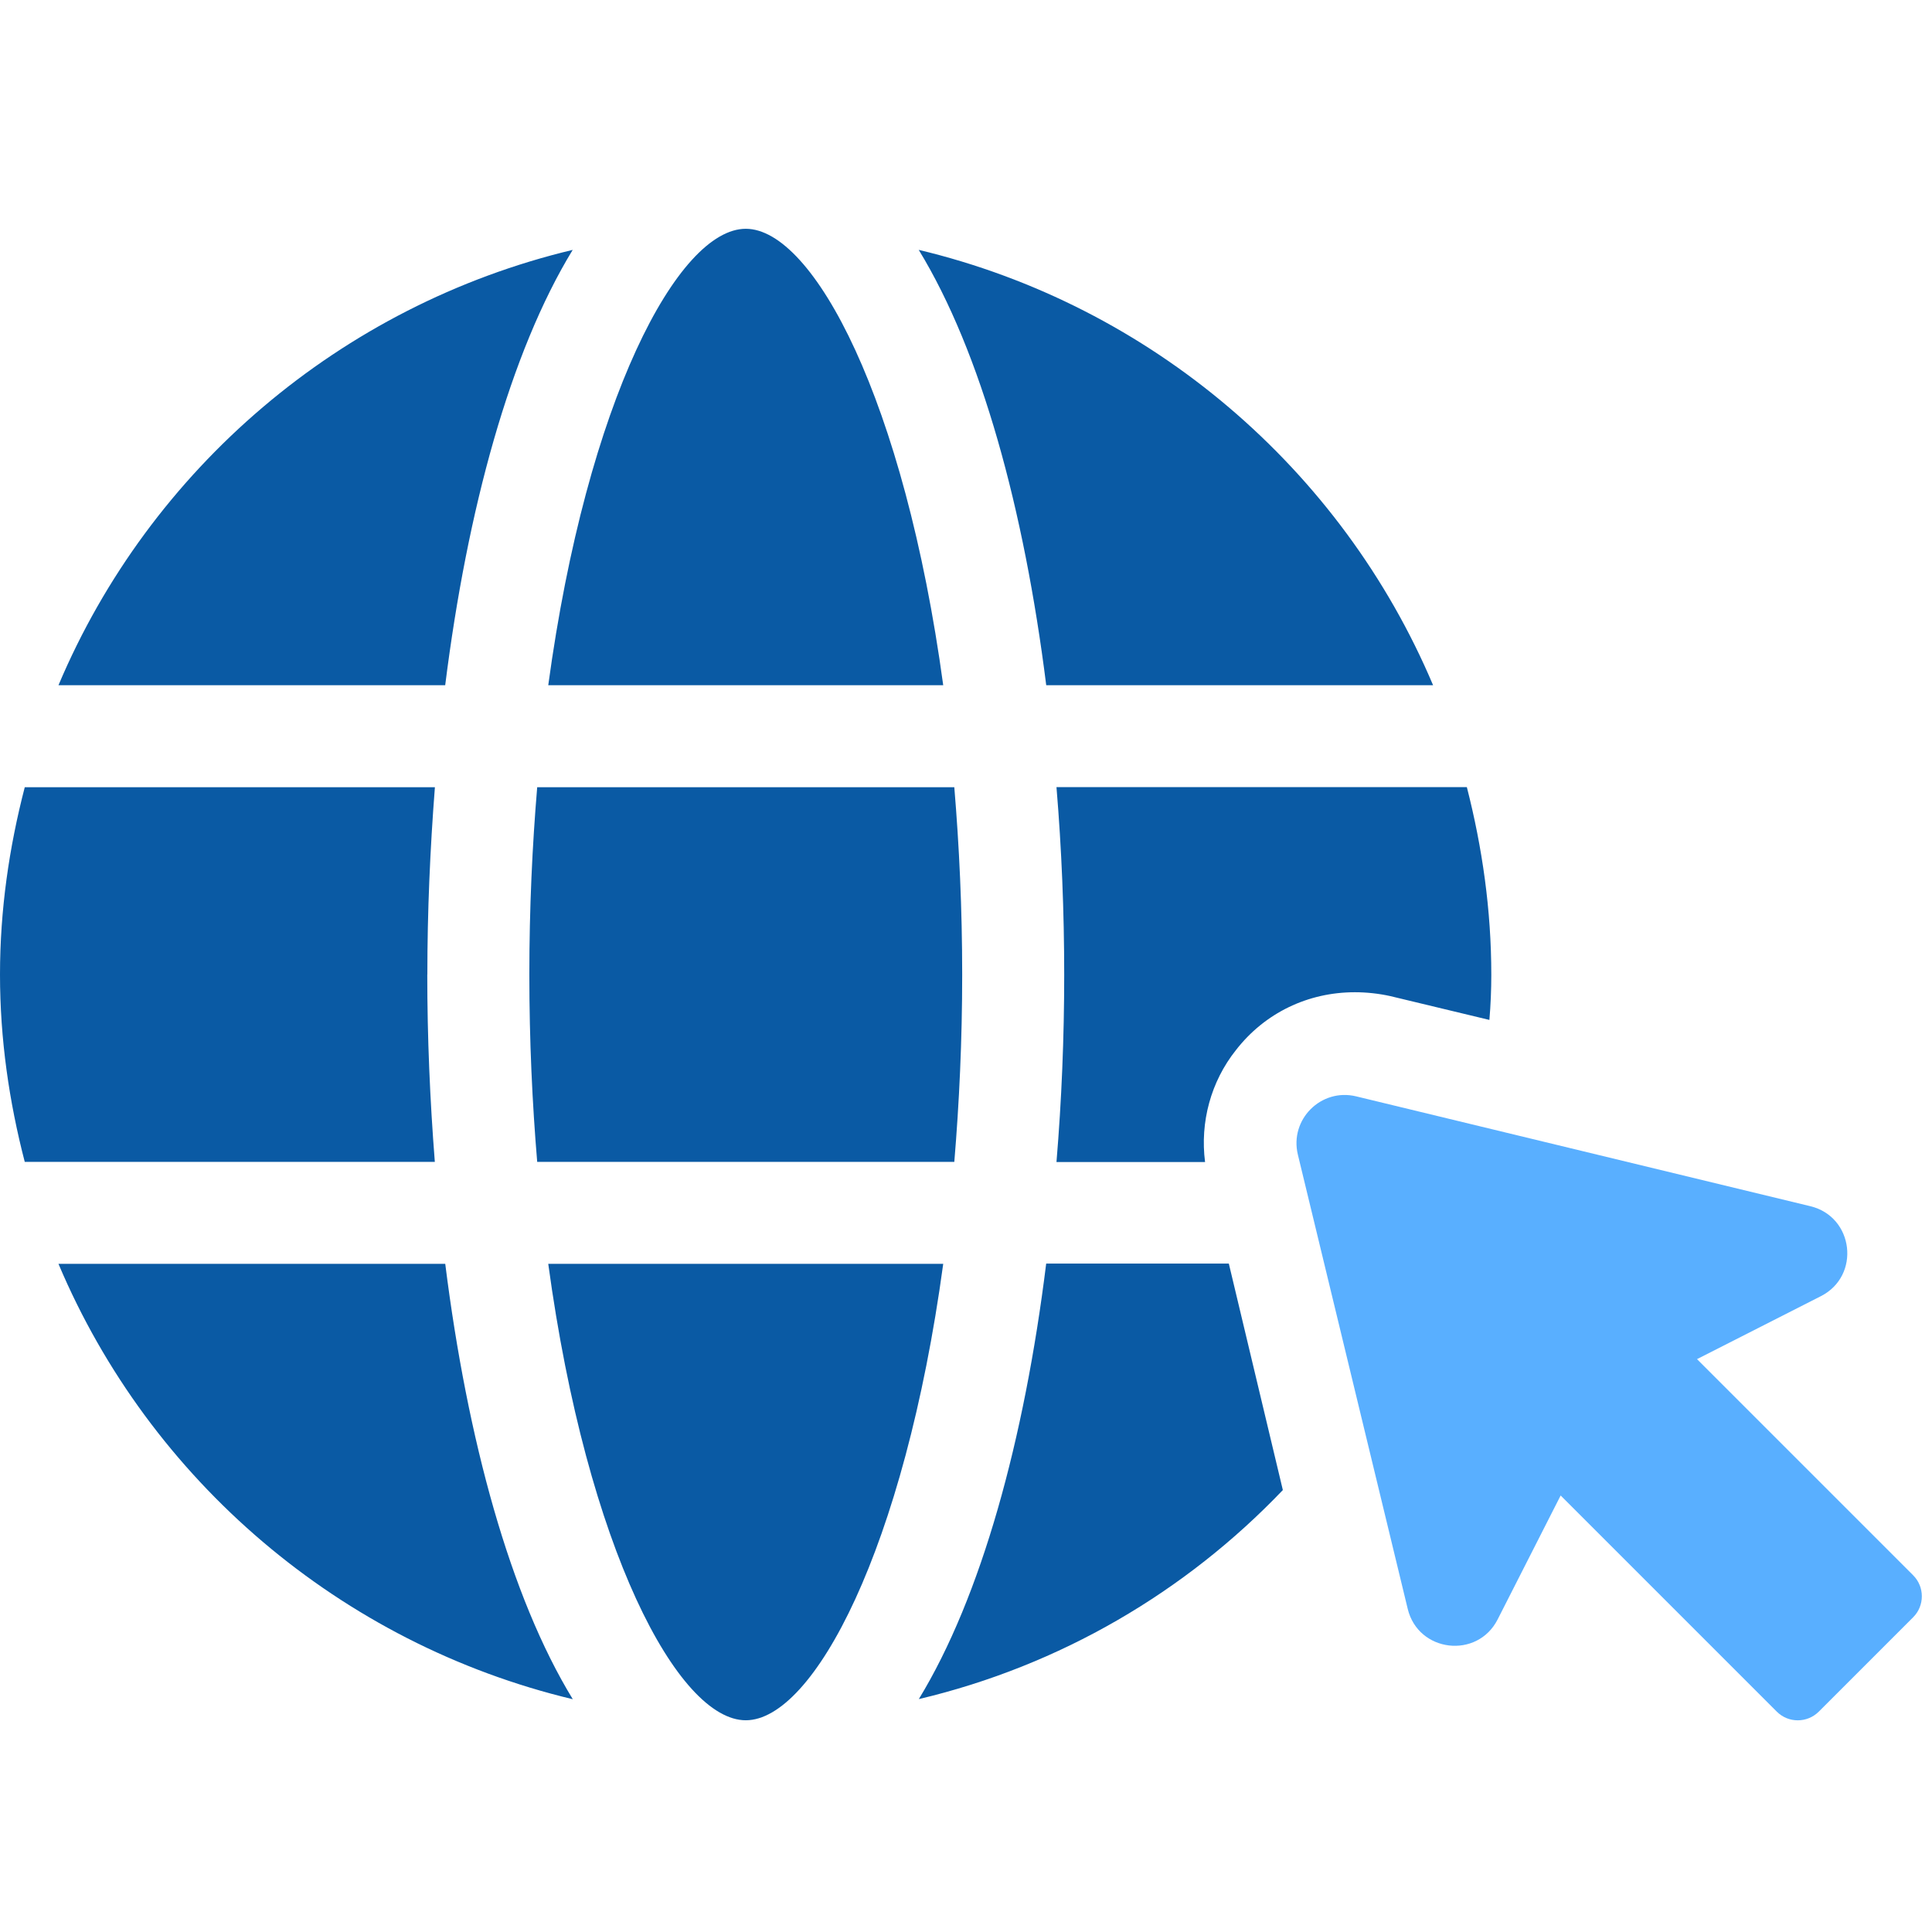
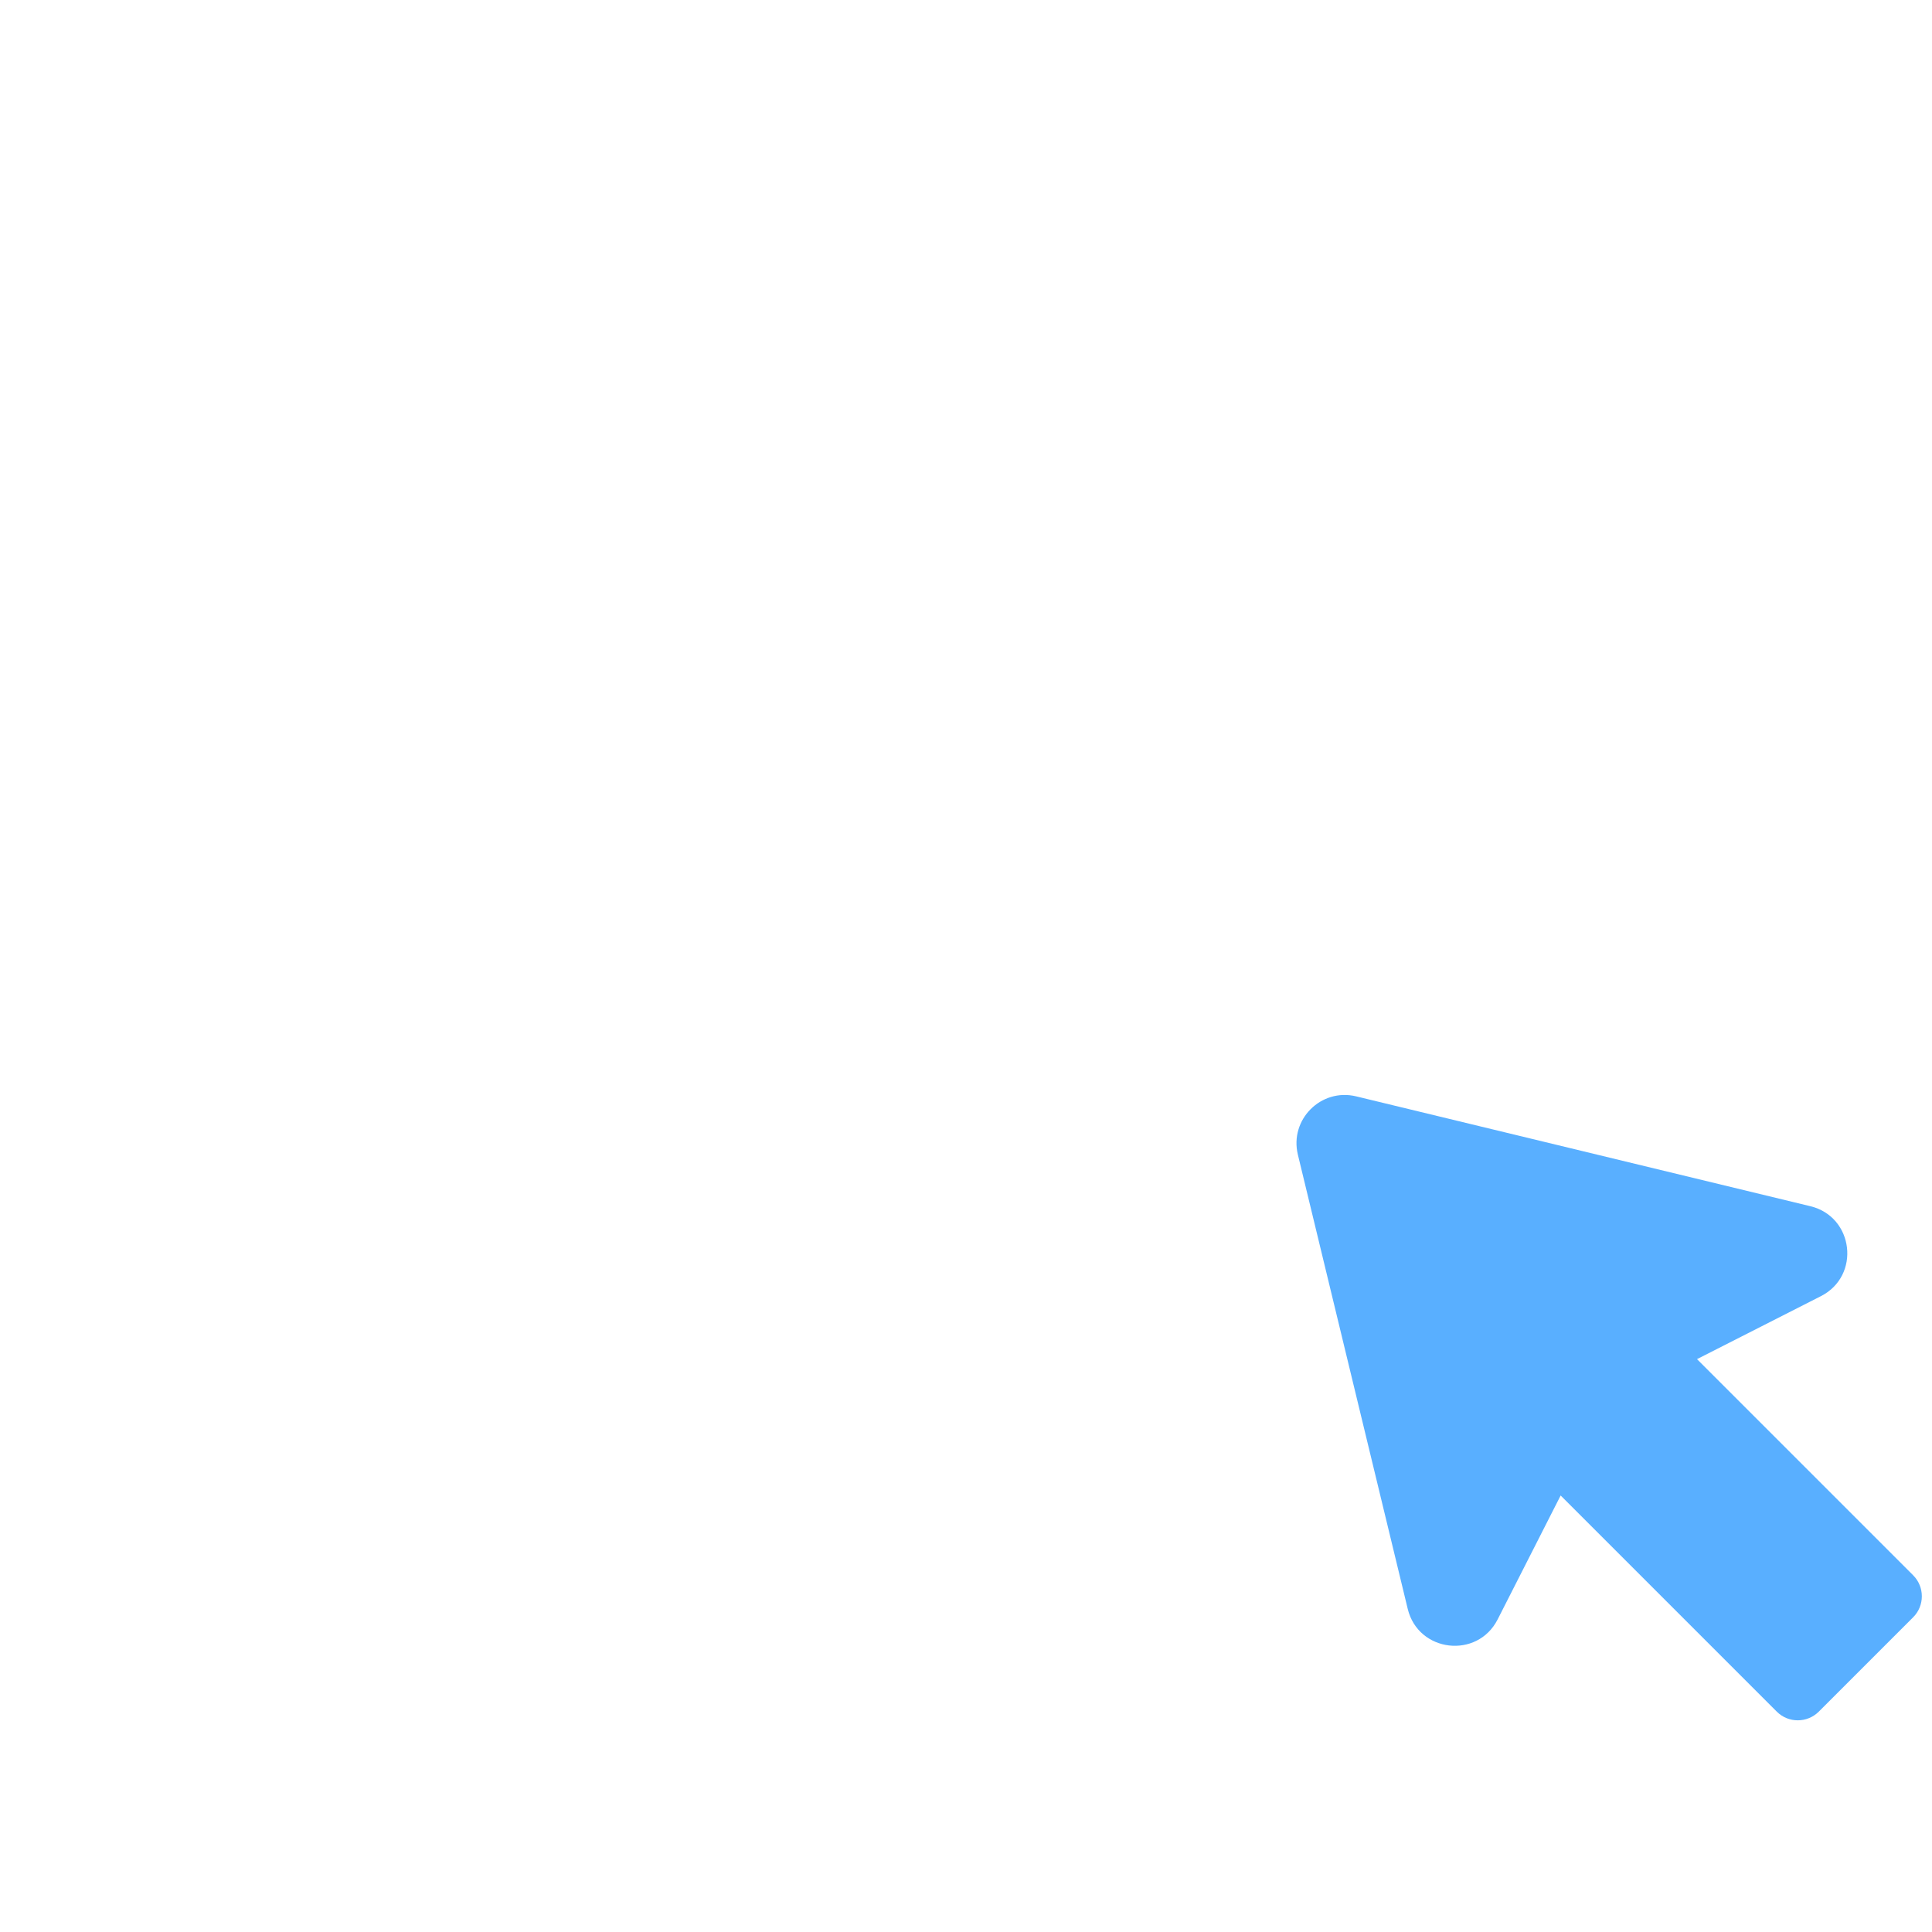
<svg xmlns="http://www.w3.org/2000/svg" width="76" height="76" viewBox="0 0 76 76" fill="none">
-   <path d="M41.156 26.955C40.286 20.039 38.603 13.86 36.14 9.829C45.277 12.011 52.78 18.451 56.374 26.955H41.159H41.156ZM22.532 9.829C13.394 12.011 5.891 18.451 2.3 26.955H17.513C18.383 20.039 20.066 13.862 22.529 9.829H22.532ZM37.104 26.955C35.576 15.741 31.998 9 29.337 9C26.675 9 23.093 15.741 21.567 26.955H37.102H37.104ZM16.811 38.337C16.811 35.864 16.919 33.394 17.108 30.968H0.974C0.361 33.327 0 35.788 0 38.337C0 40.885 0.361 43.346 0.974 45.706H17.105C16.914 43.28 16.808 40.809 16.808 38.337H16.811ZM20.823 38.337C20.823 40.941 20.938 43.39 21.132 45.706H37.54C37.733 43.39 37.85 40.943 37.85 38.337C37.85 35.731 37.733 33.283 37.54 30.968H21.132C20.938 33.283 20.823 35.731 20.823 38.337ZM41.154 49.71C40.295 56.642 38.599 62.816 36.144 66.838C41.711 65.521 46.645 62.614 50.464 58.615L48.339 49.707H41.154V49.71ZM41.863 38.348C41.863 40.803 41.762 43.282 41.559 45.711H47.404C47.202 44.143 47.632 42.548 48.618 41.309C49.757 39.843 51.452 39.032 53.298 39.032C53.754 39.032 54.235 39.083 54.691 39.184L58.589 40.121C58.639 39.539 58.664 38.931 58.664 38.351C58.664 35.795 58.31 33.341 57.702 30.963H41.559C41.762 33.392 41.863 35.871 41.863 38.351V38.348ZM2.3 49.717C5.891 58.219 13.394 64.66 22.532 66.843C20.068 62.812 18.385 56.635 17.515 49.717H2.3ZM21.567 49.717C23.093 60.931 26.673 67.671 29.337 67.671C32.001 67.671 35.578 60.931 37.104 49.717H21.569H21.567Z" fill="#0A5AA4" />
  <path d="M75.258 61.967L66.756 53.465L71.629 50.988C73.202 50.189 72.93 47.864 71.215 47.449L53.348 43.128C51.966 42.794 50.721 44.04 51.055 45.421L55.376 63.288C55.79 65.003 58.116 65.275 58.914 63.703L61.392 58.829L69.894 67.331C70.349 67.787 71.088 67.787 71.547 67.331L75.258 63.62C75.714 63.164 75.714 62.423 75.258 61.967Z" fill="#59AFFF" />
</svg>